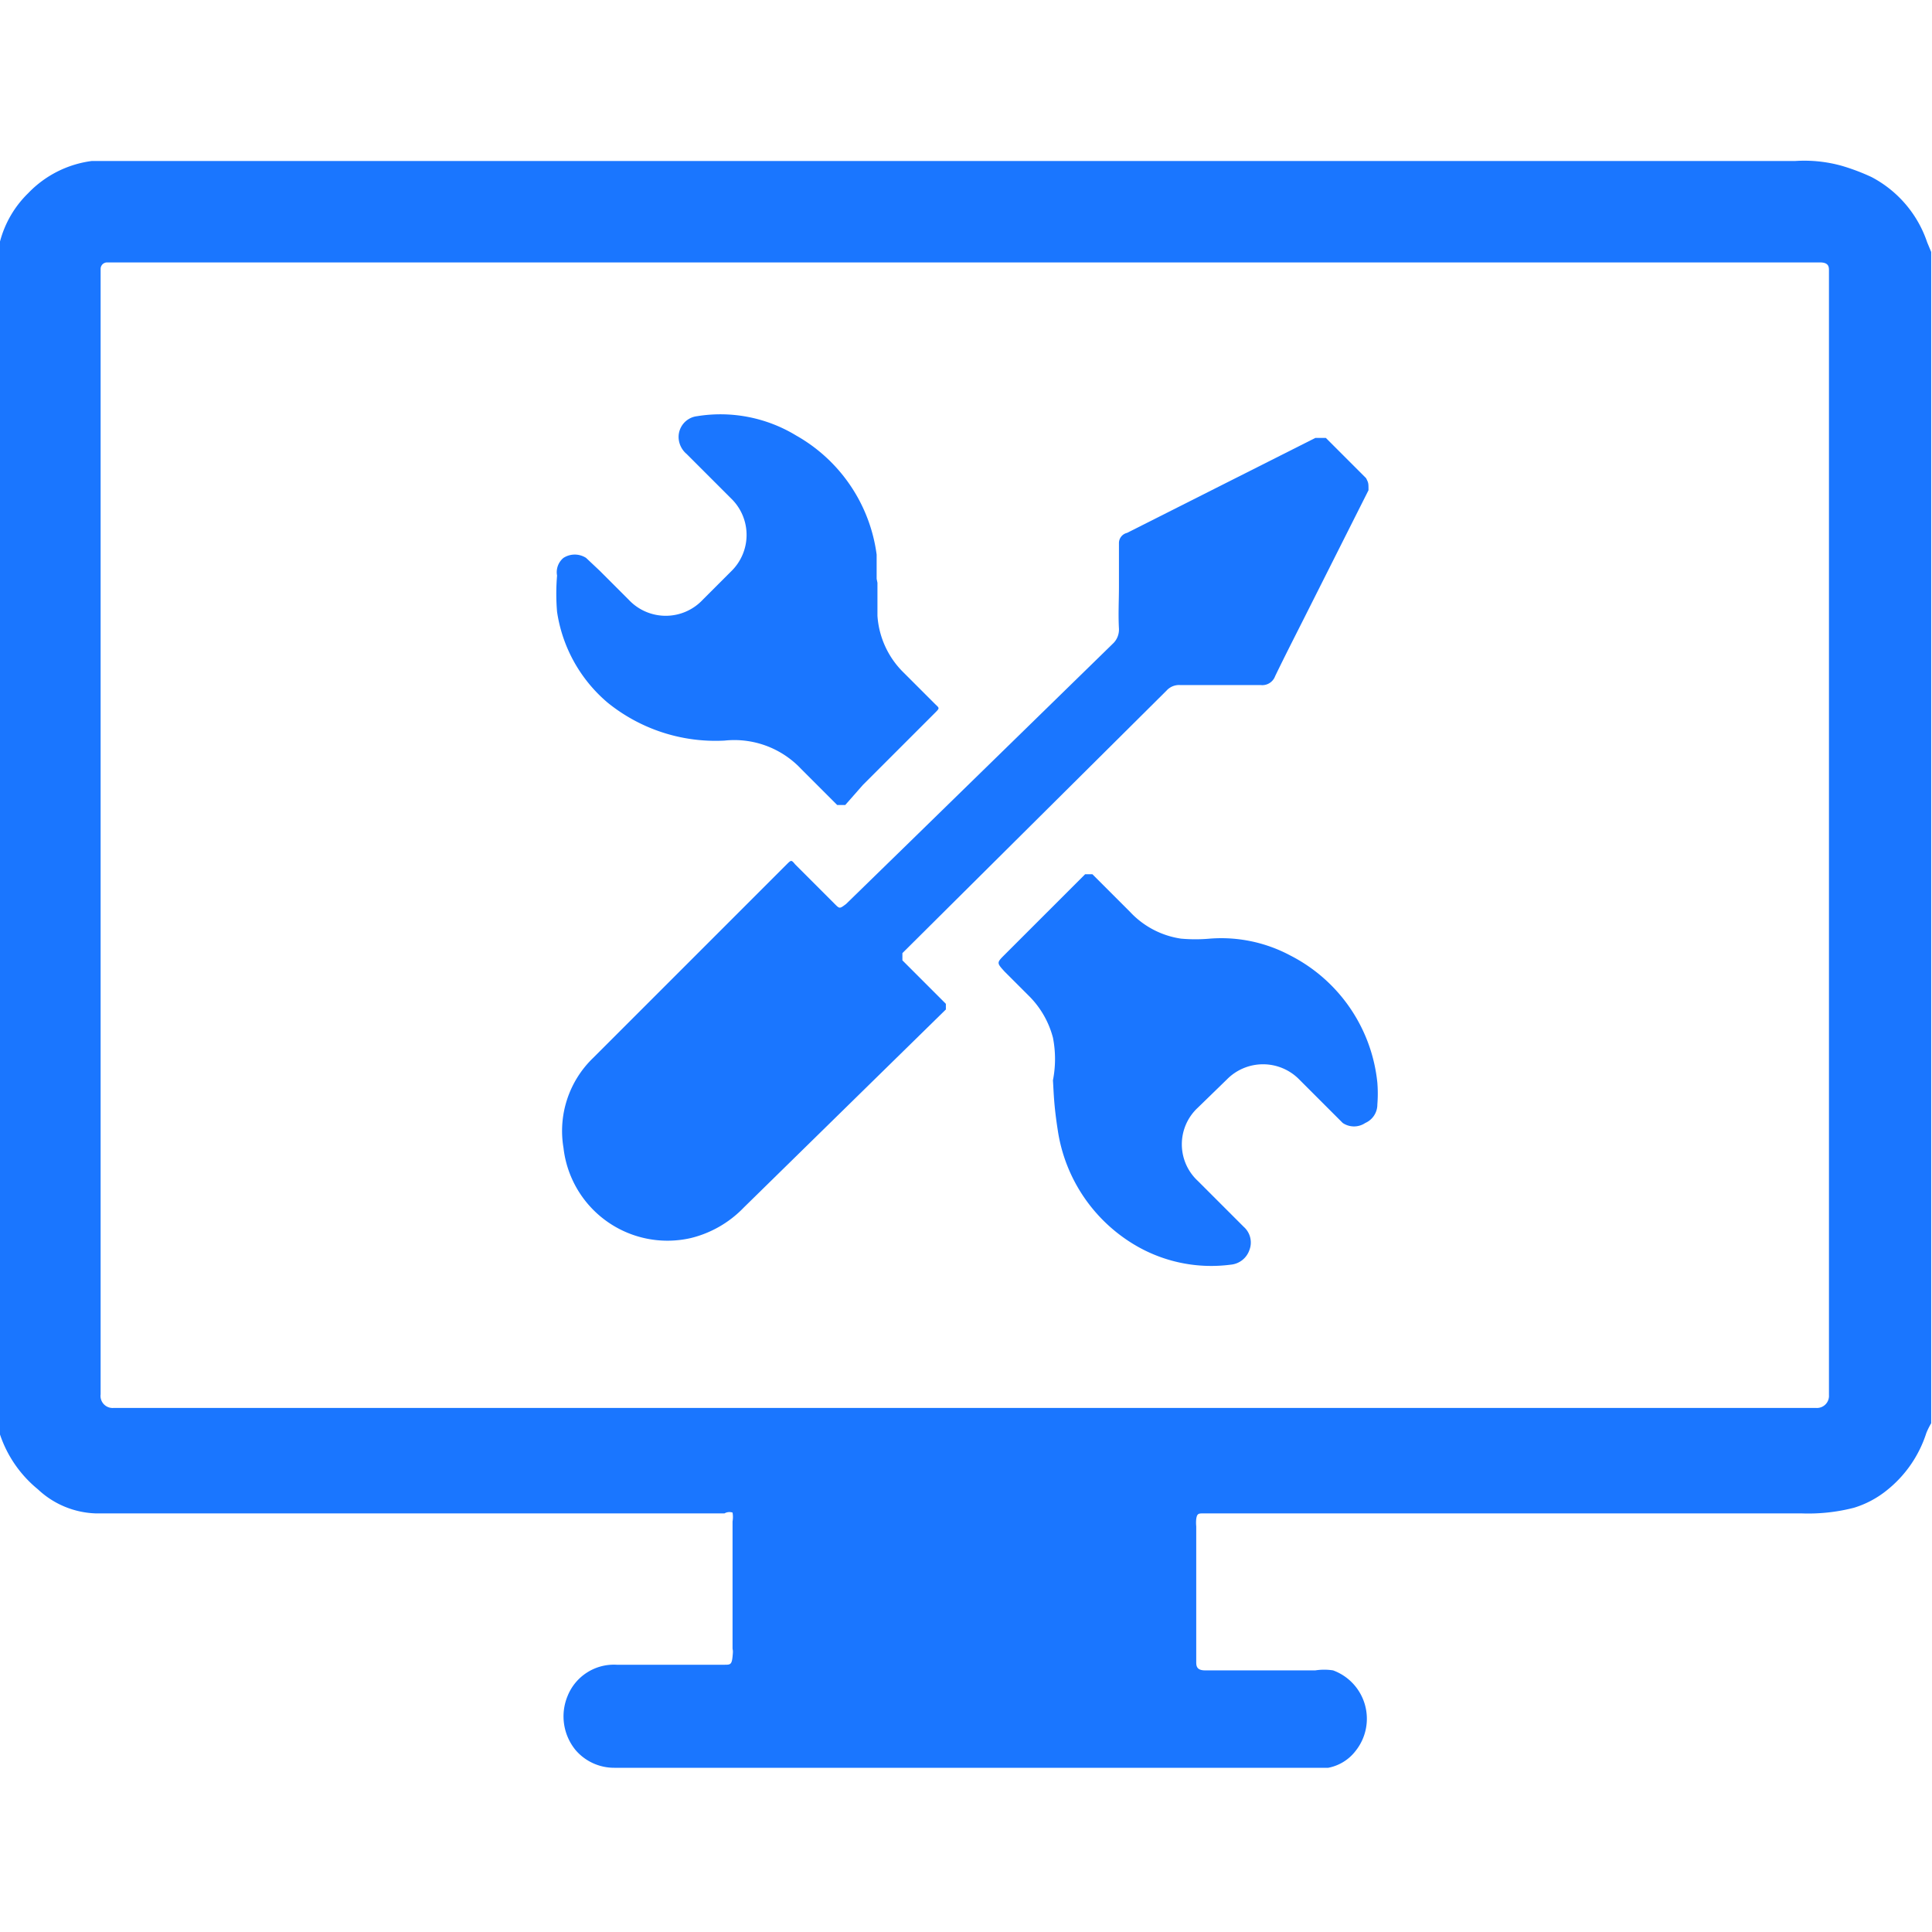
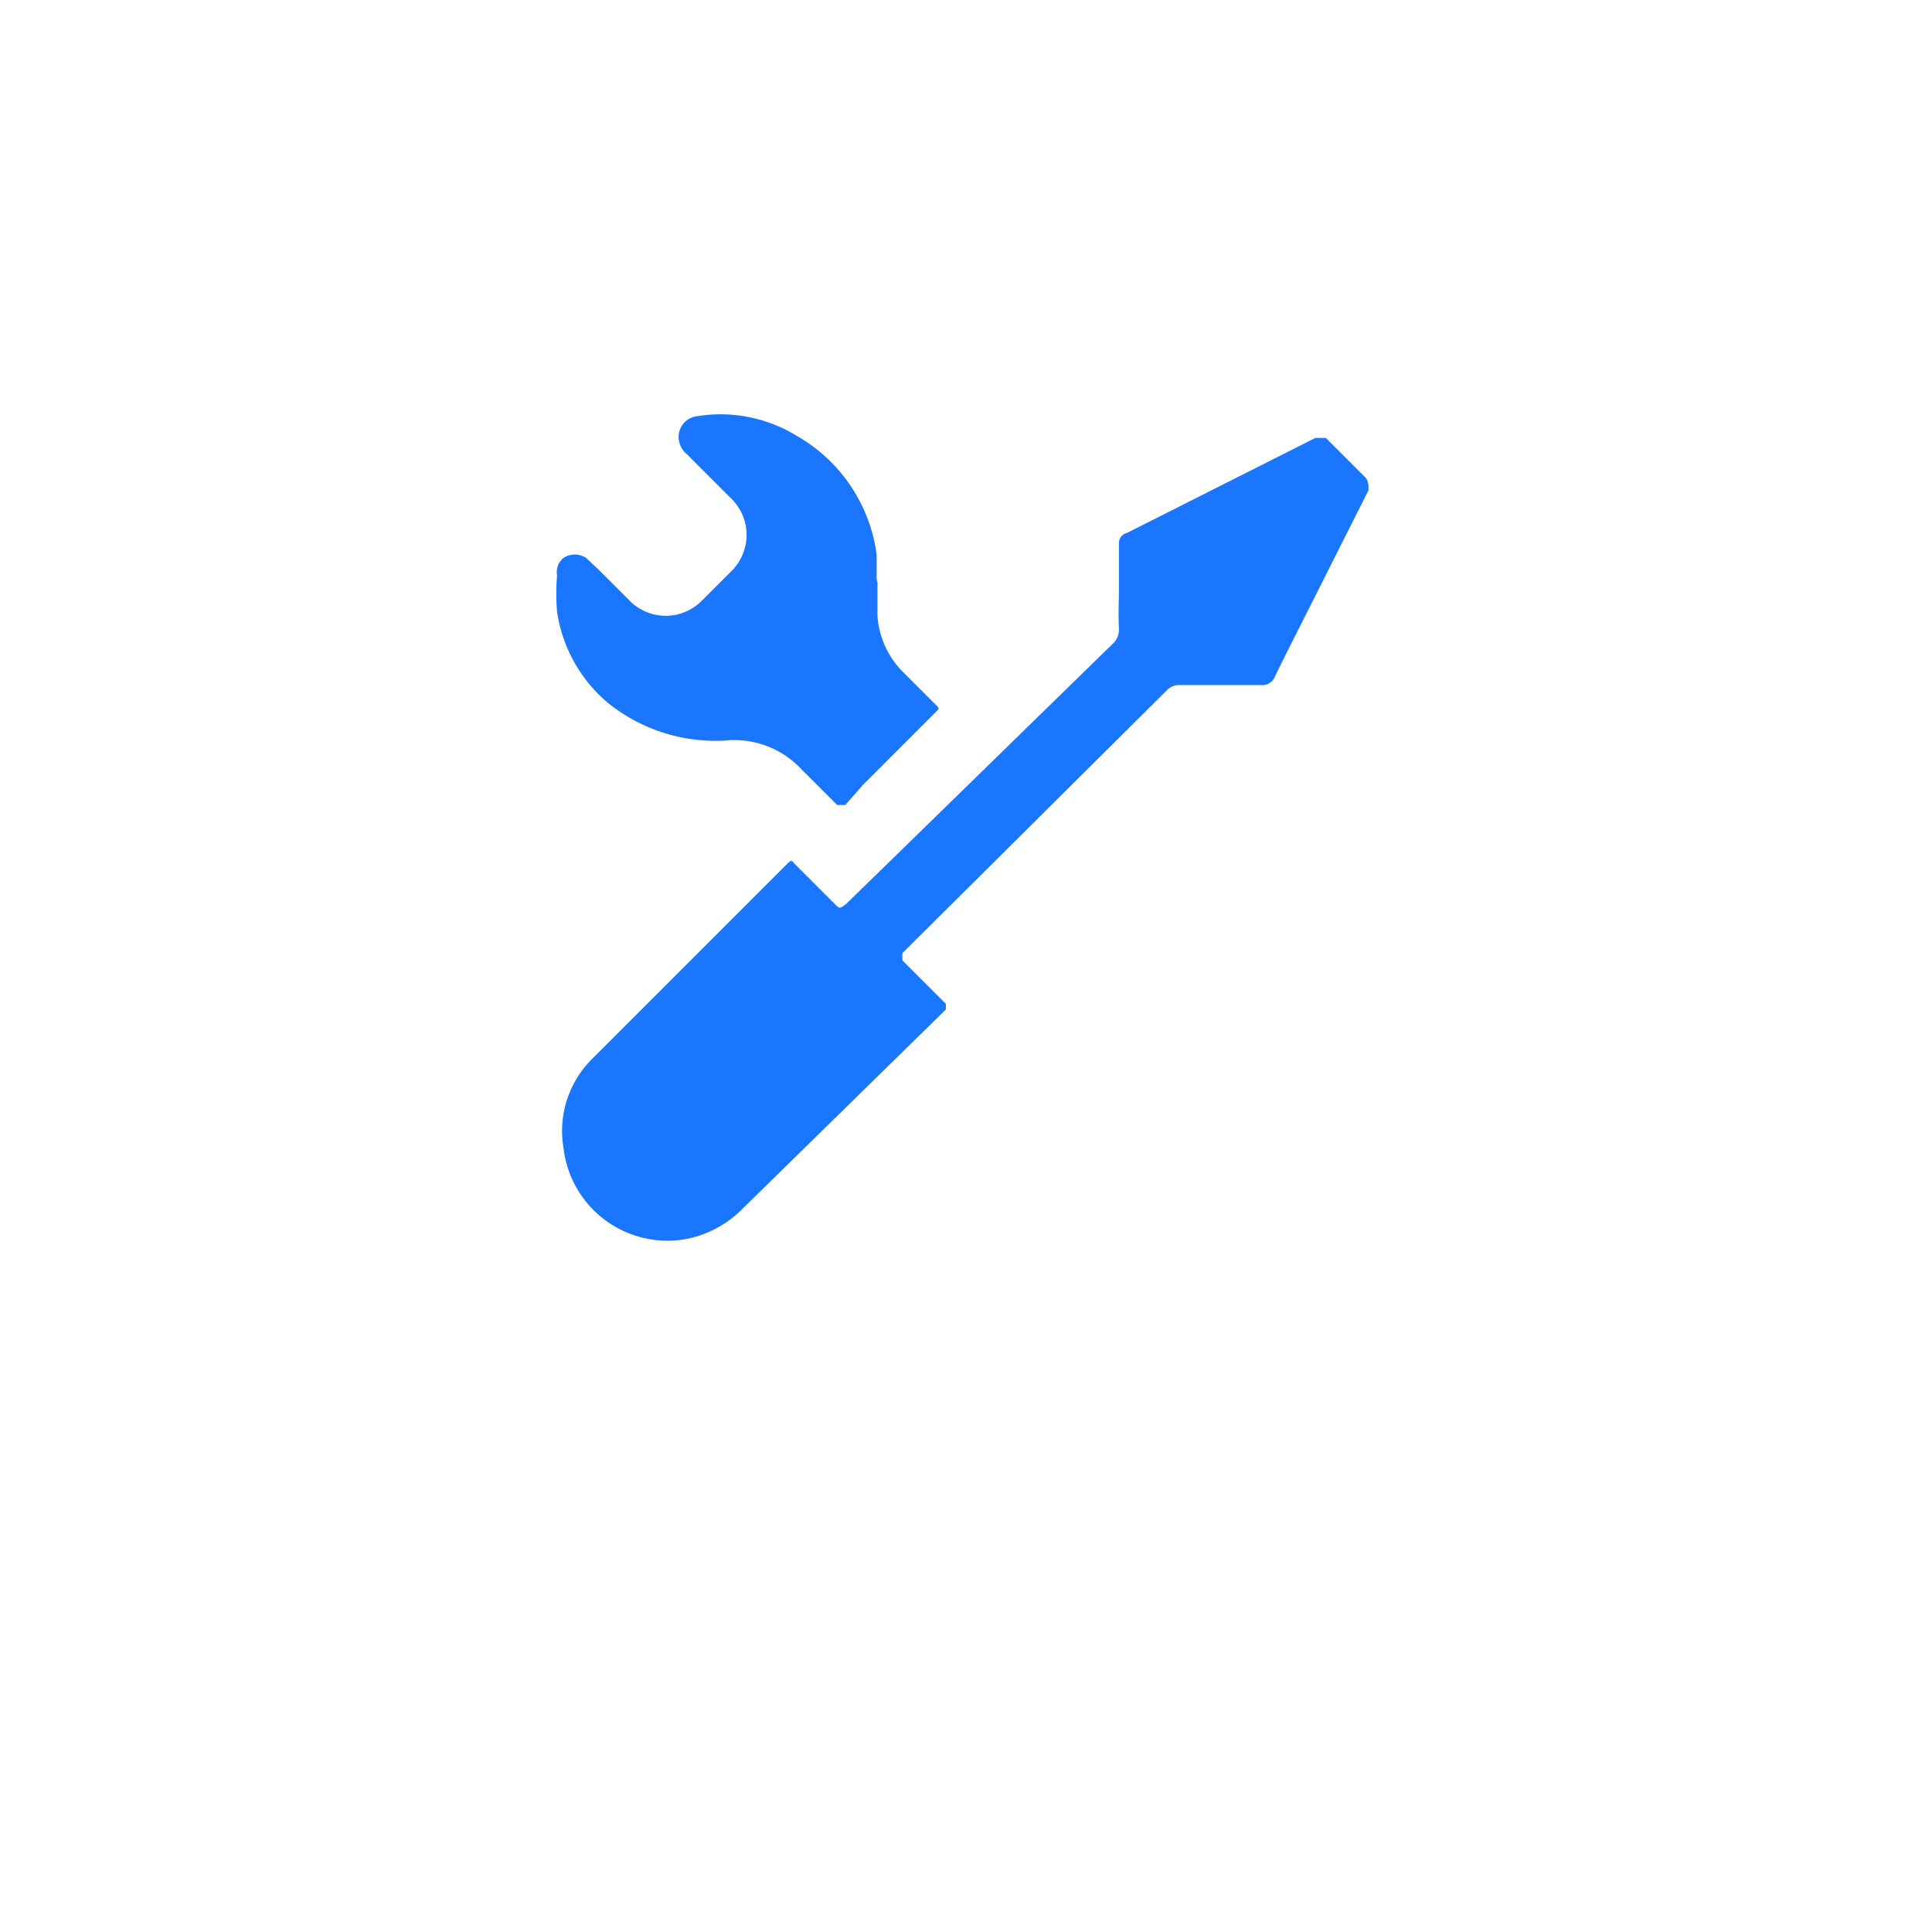
<svg xmlns="http://www.w3.org/2000/svg" id="Слой_1" data-name="Слой 1" width="24" height="24" viewBox="0 0 24 24">
  <defs>
    <style>.cls-1{fill:#1a76ff;}</style>
  </defs>
  <title>1529</title>
  <path class="cls-1" d="M13.9,7.29c0-.18,0-.36,0-.54A.13.13,0,0,1,14,6.62l2.34-1.18c.09,0,.07,0,.13,0l.5.5C17,6,17,6,17,6.09l-.73,1.45c-.14.28-.29.57-.43.86a.17.17,0,0,1-.18.11h-1a.21.21,0,0,0-.17.07l-3.28,3.26,0,0s0,.06,0,.09l.48.48.06.06s0,0,0,.07l0,0L9.24,15a1.36,1.36,0,0,1-.66.38A1.3,1.3,0,0,1,7,14.26a1.26,1.26,0,0,1,.37-1.12l2.4-2.4h0c.06-.06.06-.06.11,0l.21.21.28.28c.06.06.06.06.14,0l.79-.77L13.82,8a.24.24,0,0,0,.08-.19C13.89,7.63,13.9,7.46,13.9,7.29Z" />
-   <path class="cls-1" d="M13.08,13.42a1.37,1.37,0,0,0,0-.53,1.14,1.14,0,0,0-.29-.51l-.31-.31,0,0c-.1-.11-.1-.11,0-.21l1-1,0,0s.06,0,.09,0l.47.47a1.08,1.08,0,0,0,.63.33,2,2,0,0,0,.36,0,1.82,1.82,0,0,1,1,.21,2,2,0,0,1,1.08,1.58,1.72,1.72,0,0,1,0,.27.25.25,0,0,1-.15.23.25.25,0,0,1-.28,0l-.07-.07-.47-.47a.63.63,0,0,0-.9,0l-.36.35a.62.62,0,0,0,0,.91l.51.51.06.06a.26.26,0,0,1,.07.29.27.27,0,0,1-.23.18,1.86,1.86,0,0,1-1.15-.22,2,2,0,0,1-1-1.45C13.09,13.72,13.09,13.57,13.08,13.42Z" />
  <path class="cls-1" d="M10.9,7.24c0,.14,0,.27,0,.41a1.09,1.09,0,0,0,.33.71l.38.38c.06.06.07.05,0,.12l-.89.89L10.5,10s-.07,0-.1,0l-.13-.13-.32-.32A1.14,1.14,0,0,0,9,9.2a2.13,2.13,0,0,1-1.45-.47A1.83,1.83,0,0,1,6.92,7.6a2.69,2.69,0,0,1,0-.45A.23.23,0,0,1,7,6.93a.26.26,0,0,1,.28,0l.17.16.36.36a.63.63,0,0,0,.92,0l.35-.35a.63.63,0,0,0,0-.91l-.55-.55a.28.28,0,0,1-.1-.2.26.26,0,0,1,.23-.27,1.81,1.81,0,0,1,1.23.24,2,2,0,0,1,1,1.48s0,.1,0,.14,0,.1,0,.16Z" />
-   <path class="cls-1" d="M0,17.76V3L0,3A1.3,1.3,0,0,1,.35,2.4,1.33,1.33,0,0,1,1.14,2l.09,0,.14,0H22.3a1.73,1.73,0,0,1,.58.06,2.63,2.63,0,0,1,.37.14,1.43,1.43,0,0,1,.69.81l.05.12V17.68a.94.94,0,0,0-.06.12,1.49,1.49,0,0,1-.5.72,1.21,1.21,0,0,1-.4.21,2.27,2.27,0,0,1-.65.07H14.95c-.06,0-.08,0-.09.07a.45.45,0,0,0,0,.09q0,.75,0,1.51c0,.06,0,.12,0,.17s0,.11.11.11h1.37a.72.72,0,0,1,.22,0,.64.64,0,0,1,.28,1,.56.56,0,0,1-.34.21l-.36,0H8.47l-.84,0a.63.63,0,0,1-.48-.22.66.66,0,0,1-.1-.67.62.62,0,0,1,.61-.39H9c.07,0,.09,0,.1-.1s0-.07,0-.11q0-.79,0-1.57a.32.32,0,0,0,0-.11A.12.12,0,0,0,9,18.8H2.57l-1.38,0a1.1,1.1,0,0,1-.72-.3A1.49,1.49,0,0,1,0,17.82ZM12,3.26H1.33a.08.08,0,0,0-.08.08s0,.06,0,.09q0,6.88,0,13.76s0,.09,0,.13a.15.15,0,0,0,.16.17H22.56a.15.15,0,0,0,.16-.16c0-.06,0-.12,0-.17q0-6.84,0-13.68s0-.08,0-.12,0-.1-.11-.1H12Z" />
</svg>